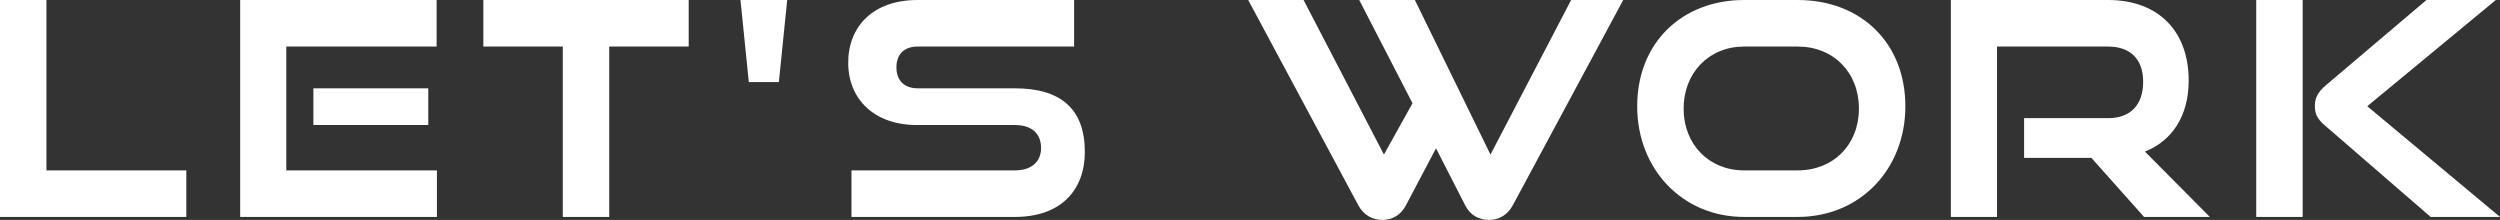
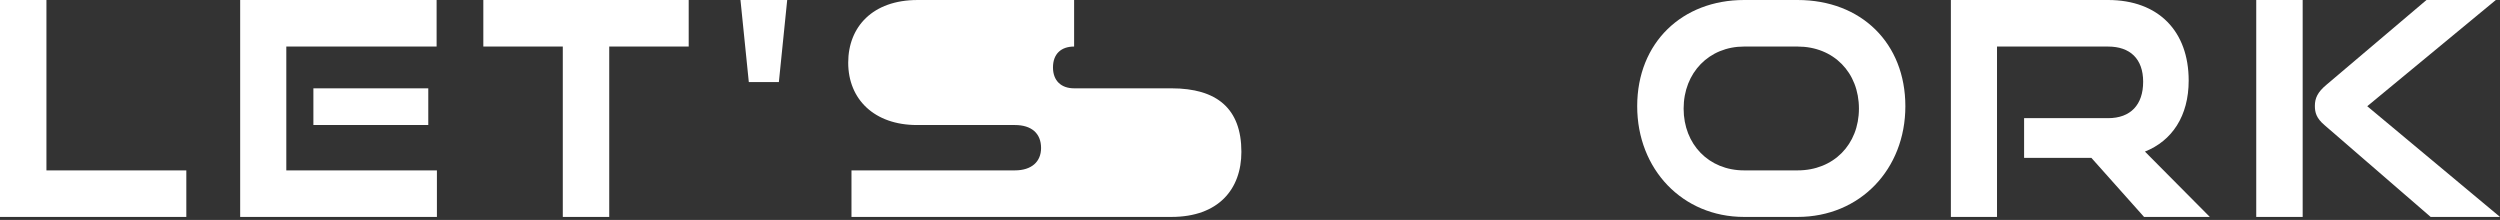
<svg xmlns="http://www.w3.org/2000/svg" id="_レイヤー_1" width="864" height="76" viewBox="0 0 864 76">
  <rect x="0" y="0" width="864" height="76" fill="#333333" stroke="none" />
  <defs>
    <style>.cls-1{fill:#fff;}</style>
  </defs>
  <path class="cls-1" d="M0,74.969V0H16.047V58.882h48.345v16.087H0Z" />
  <path class="cls-1" d="M83.004,74.969V0h67.889V16.087h-51.945V58.882h52.048v16.087H83.004Zm25.304-31.761v-12.684h39.705v12.684h-39.705Z" />
  <path class="cls-1" d="M194.503,74.969V16.087h-27.464V0h70.975V16.087h-27.464v58.882h-16.047Z" />
  <path class="cls-1" d="M258.787,28.358l-2.88-28.358h16.15l-2.88,28.358h-10.389Z" />
-   <path class="cls-1" d="M294.272,74.969v-16.087h56.471c5.761,0,9.052-2.99,9.052-7.734,0-5.053-3.292-7.94-9.052-7.94h-33.841c-14.709,0-23.761-8.868-23.761-21.552,0-12.375,8.435-21.655,23.967-21.655h54.106V16.087h-54.106c-4.526,0-7.303,2.578-7.303,7.218s2.88,7.218,7.303,7.218h33.636c15.738,0,24.173,7.012,24.173,21.965,0,12.89-7.921,22.48-24.173,22.48h-56.471Z" />
-   <path class="cls-1" d="M496.286,51.251l-10.389,19.696c-1.852,3.506-4.835,5.053-8.126,5.053-3.497,0-6.48-1.65-8.332-5.053L431.38,0h19.133l27.773,53.417,9.875-17.737L469.747,0h19.235l26.127,53.417L542.985,0h18l-38.162,70.947c-1.852,3.403-4.835,5.053-8.229,5.053s-6.481-1.547-8.229-5.053l-10.08-19.696Z" />
+   <path class="cls-1" d="M294.272,74.969v-16.087h56.471c5.761,0,9.052-2.99,9.052-7.734,0-5.053-3.292-7.94-9.052-7.94h-33.841c-14.709,0-23.761-8.868-23.761-21.552,0-12.375,8.435-21.655,23.967-21.655h54.106V16.087c-4.526,0-7.303,2.578-7.303,7.218s2.88,7.218,7.303,7.218h33.636c15.738,0,24.173,7.012,24.173,21.965,0,12.89-7.921,22.48-24.173,22.48h-56.471Z" />
  <path class="cls-1" d="M602.741,74.969c-21.292,0-36.927-16.499-36.927-38.258,0-22.068,15.635-36.711,36.927-36.711h18.516c22.012,0,37.236,14.952,37.236,36.711s-15.635,38.258-37.236,38.258h-18.516Zm18.516-16.087c12.445,0,21.189-8.972,21.189-21.346,0-12.478-8.744-21.449-21.189-21.449h-18.516c-12.035,0-20.881,8.971-20.881,21.449,0,12.374,8.743,21.346,20.881,21.346h18.516Z" />
  <path class="cls-1" d="M740.983,74.969l-18.207-20.418h-23.247v-13.715h29.007c7.818,0,12.138-4.64,12.138-12.581s-4.526-12.168-12.138-12.168h-38.368v58.882h-15.944V0h54.311c17.486,0,27.875,10.828,27.875,27.843,0,12.271-5.76,20.83-15.12,24.543l22.423,22.583h-22.732Z" />
  <path class="cls-1" d="M779.756,74.969V0h16.047V74.969h-16.047Zm60.277,0l-36.722-31.761c-2.777-2.372-3.291-4.331-3.291-6.6,0-2.681,.925-4.744,4.011-7.322L838.593,0h23.967l-44.436,36.711,45.876,38.258h-23.967Z" />
</svg>